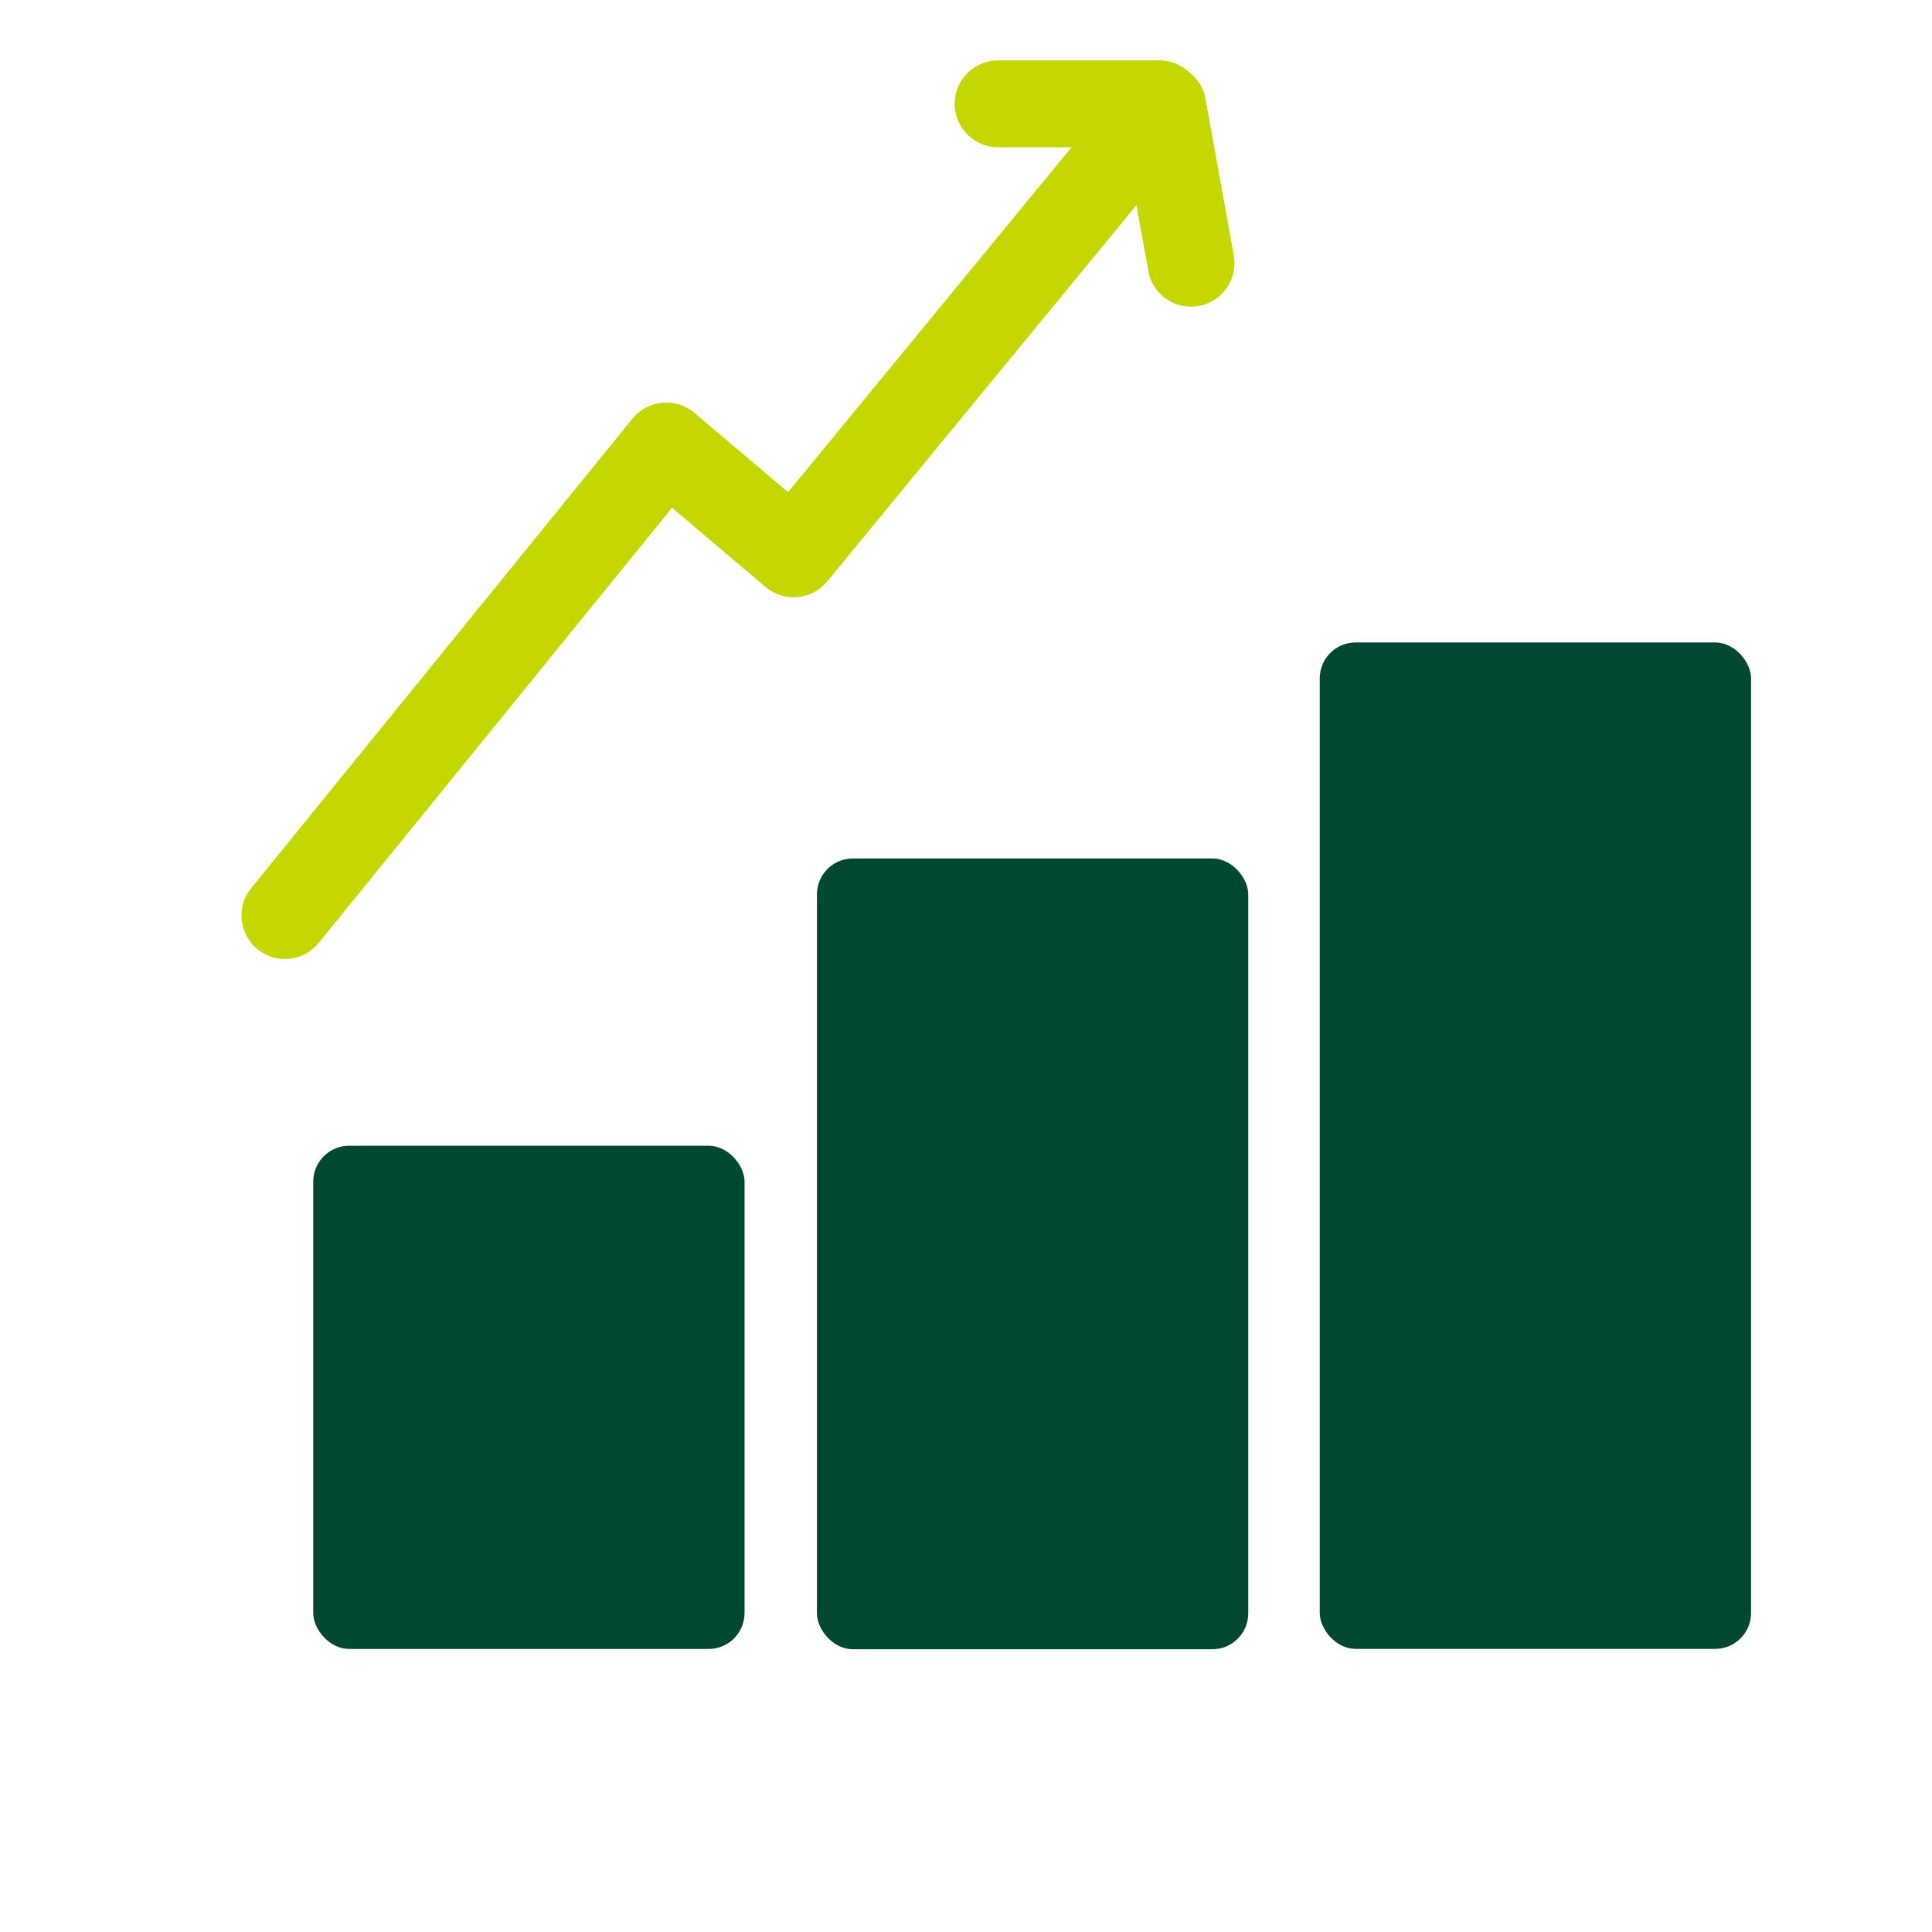
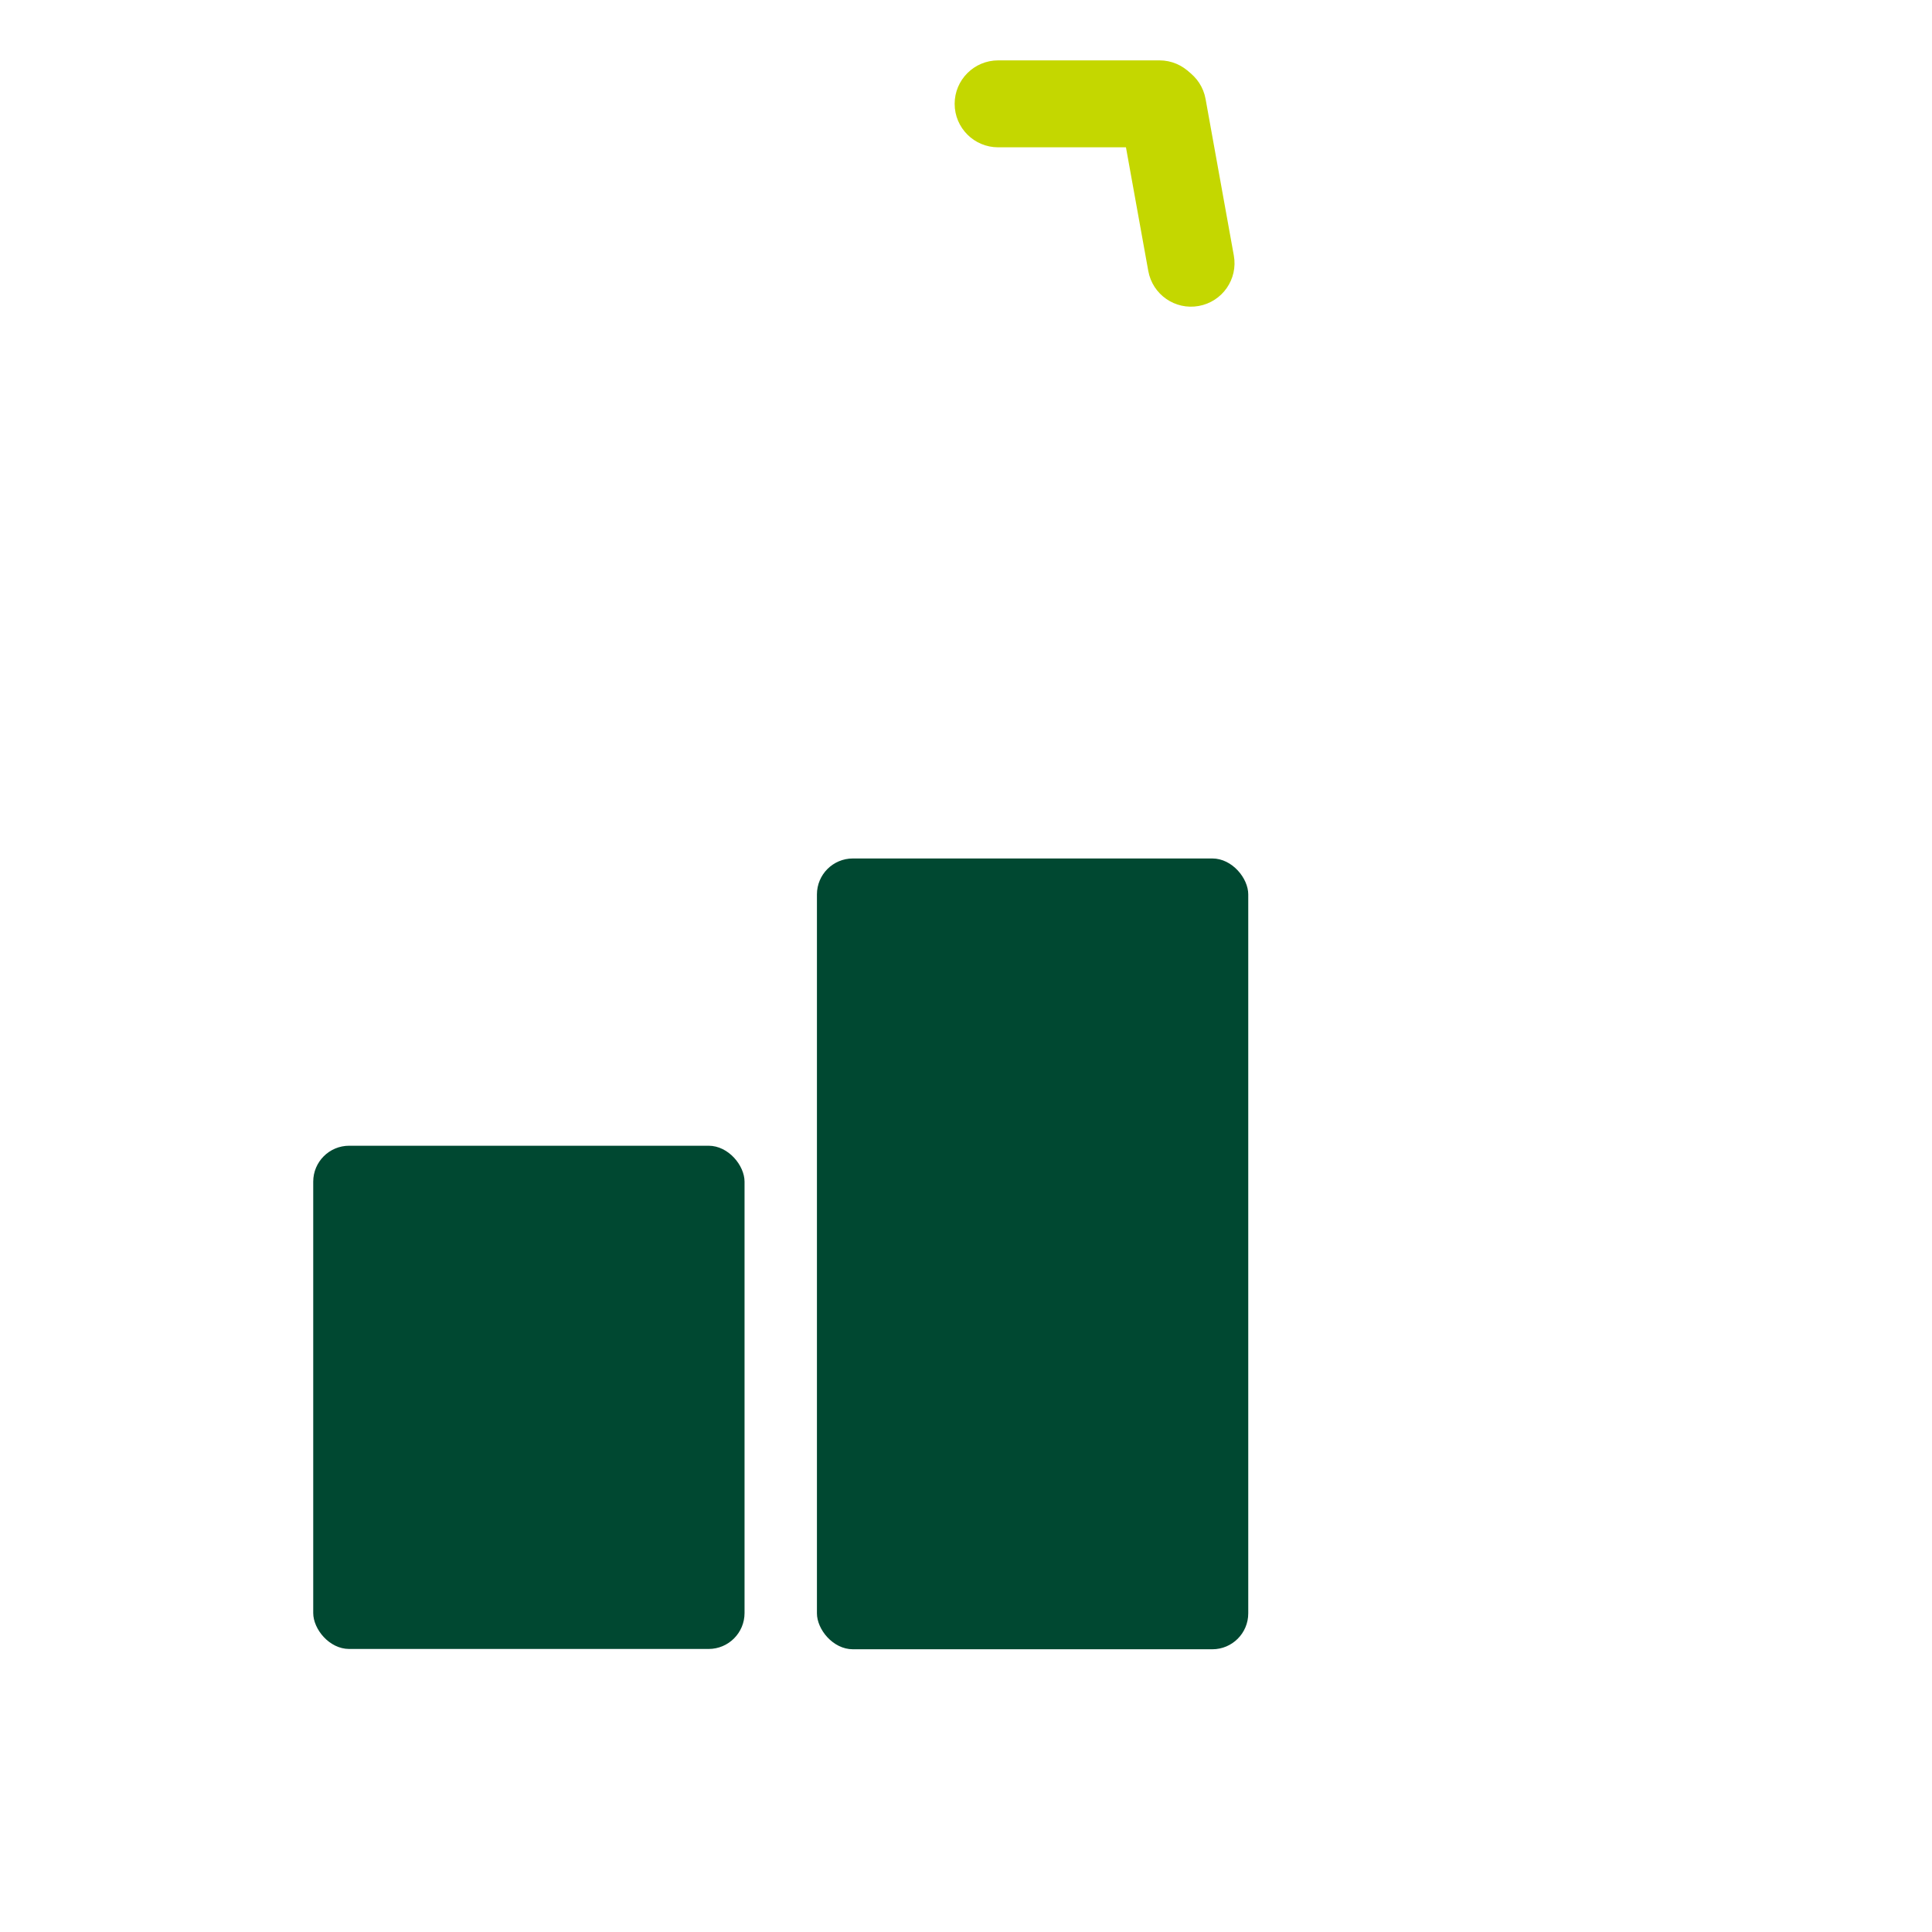
<svg xmlns="http://www.w3.org/2000/svg" width="32" height="32" viewBox="0 0 32 32" fill="none">
-   <path fill-rule="evenodd" clip-rule="evenodd" d="M19.579 1.343C19.887 1.596 19.931 2.05 19.679 2.357L13.702 9.63C13.579 9.779 13.402 9.873 13.21 9.89C13.018 9.907 12.827 9.847 12.68 9.723L11.131 8.411L5.279 15.618C5.028 15.927 4.575 15.974 4.266 15.723C3.957 15.473 3.91 15.019 4.161 14.71L10.476 6.933C10.598 6.783 10.776 6.688 10.969 6.67C11.161 6.652 11.353 6.712 11.501 6.837L13.053 8.151L18.566 1.443C18.818 1.135 19.272 1.091 19.579 1.343Z" fill="#C4D700" />
  <path fill-rule="evenodd" clip-rule="evenodd" d="M15.812 1.72C15.812 1.322 16.135 1 16.533 1H19.204C19.602 1 19.924 1.322 19.924 1.72C19.924 2.118 19.602 2.44 19.204 2.44H16.533C16.135 2.44 15.812 2.118 15.812 1.72Z" fill="#C4D700" />
  <path fill-rule="evenodd" clip-rule="evenodd" d="M19.131 1.058C19.523 0.988 19.897 1.248 19.968 1.639L20.436 4.232C20.507 4.623 20.247 4.997 19.855 5.068C19.464 5.139 19.089 4.879 19.019 4.487L18.551 1.895C18.48 1.504 18.74 1.129 19.131 1.058Z" fill="#C4D700" />
  <rect x="5.188" y="18.977" width="7.144" height="8.335" rx="0.595" fill="#004831" />
  <rect x="13.531" y="14.219" width="7.144" height="13.098" rx="0.595" fill="#004831" />
-   <rect x="21.859" y="10.641" width="7.144" height="16.67" rx="0.595" fill="#004831" />
</svg>